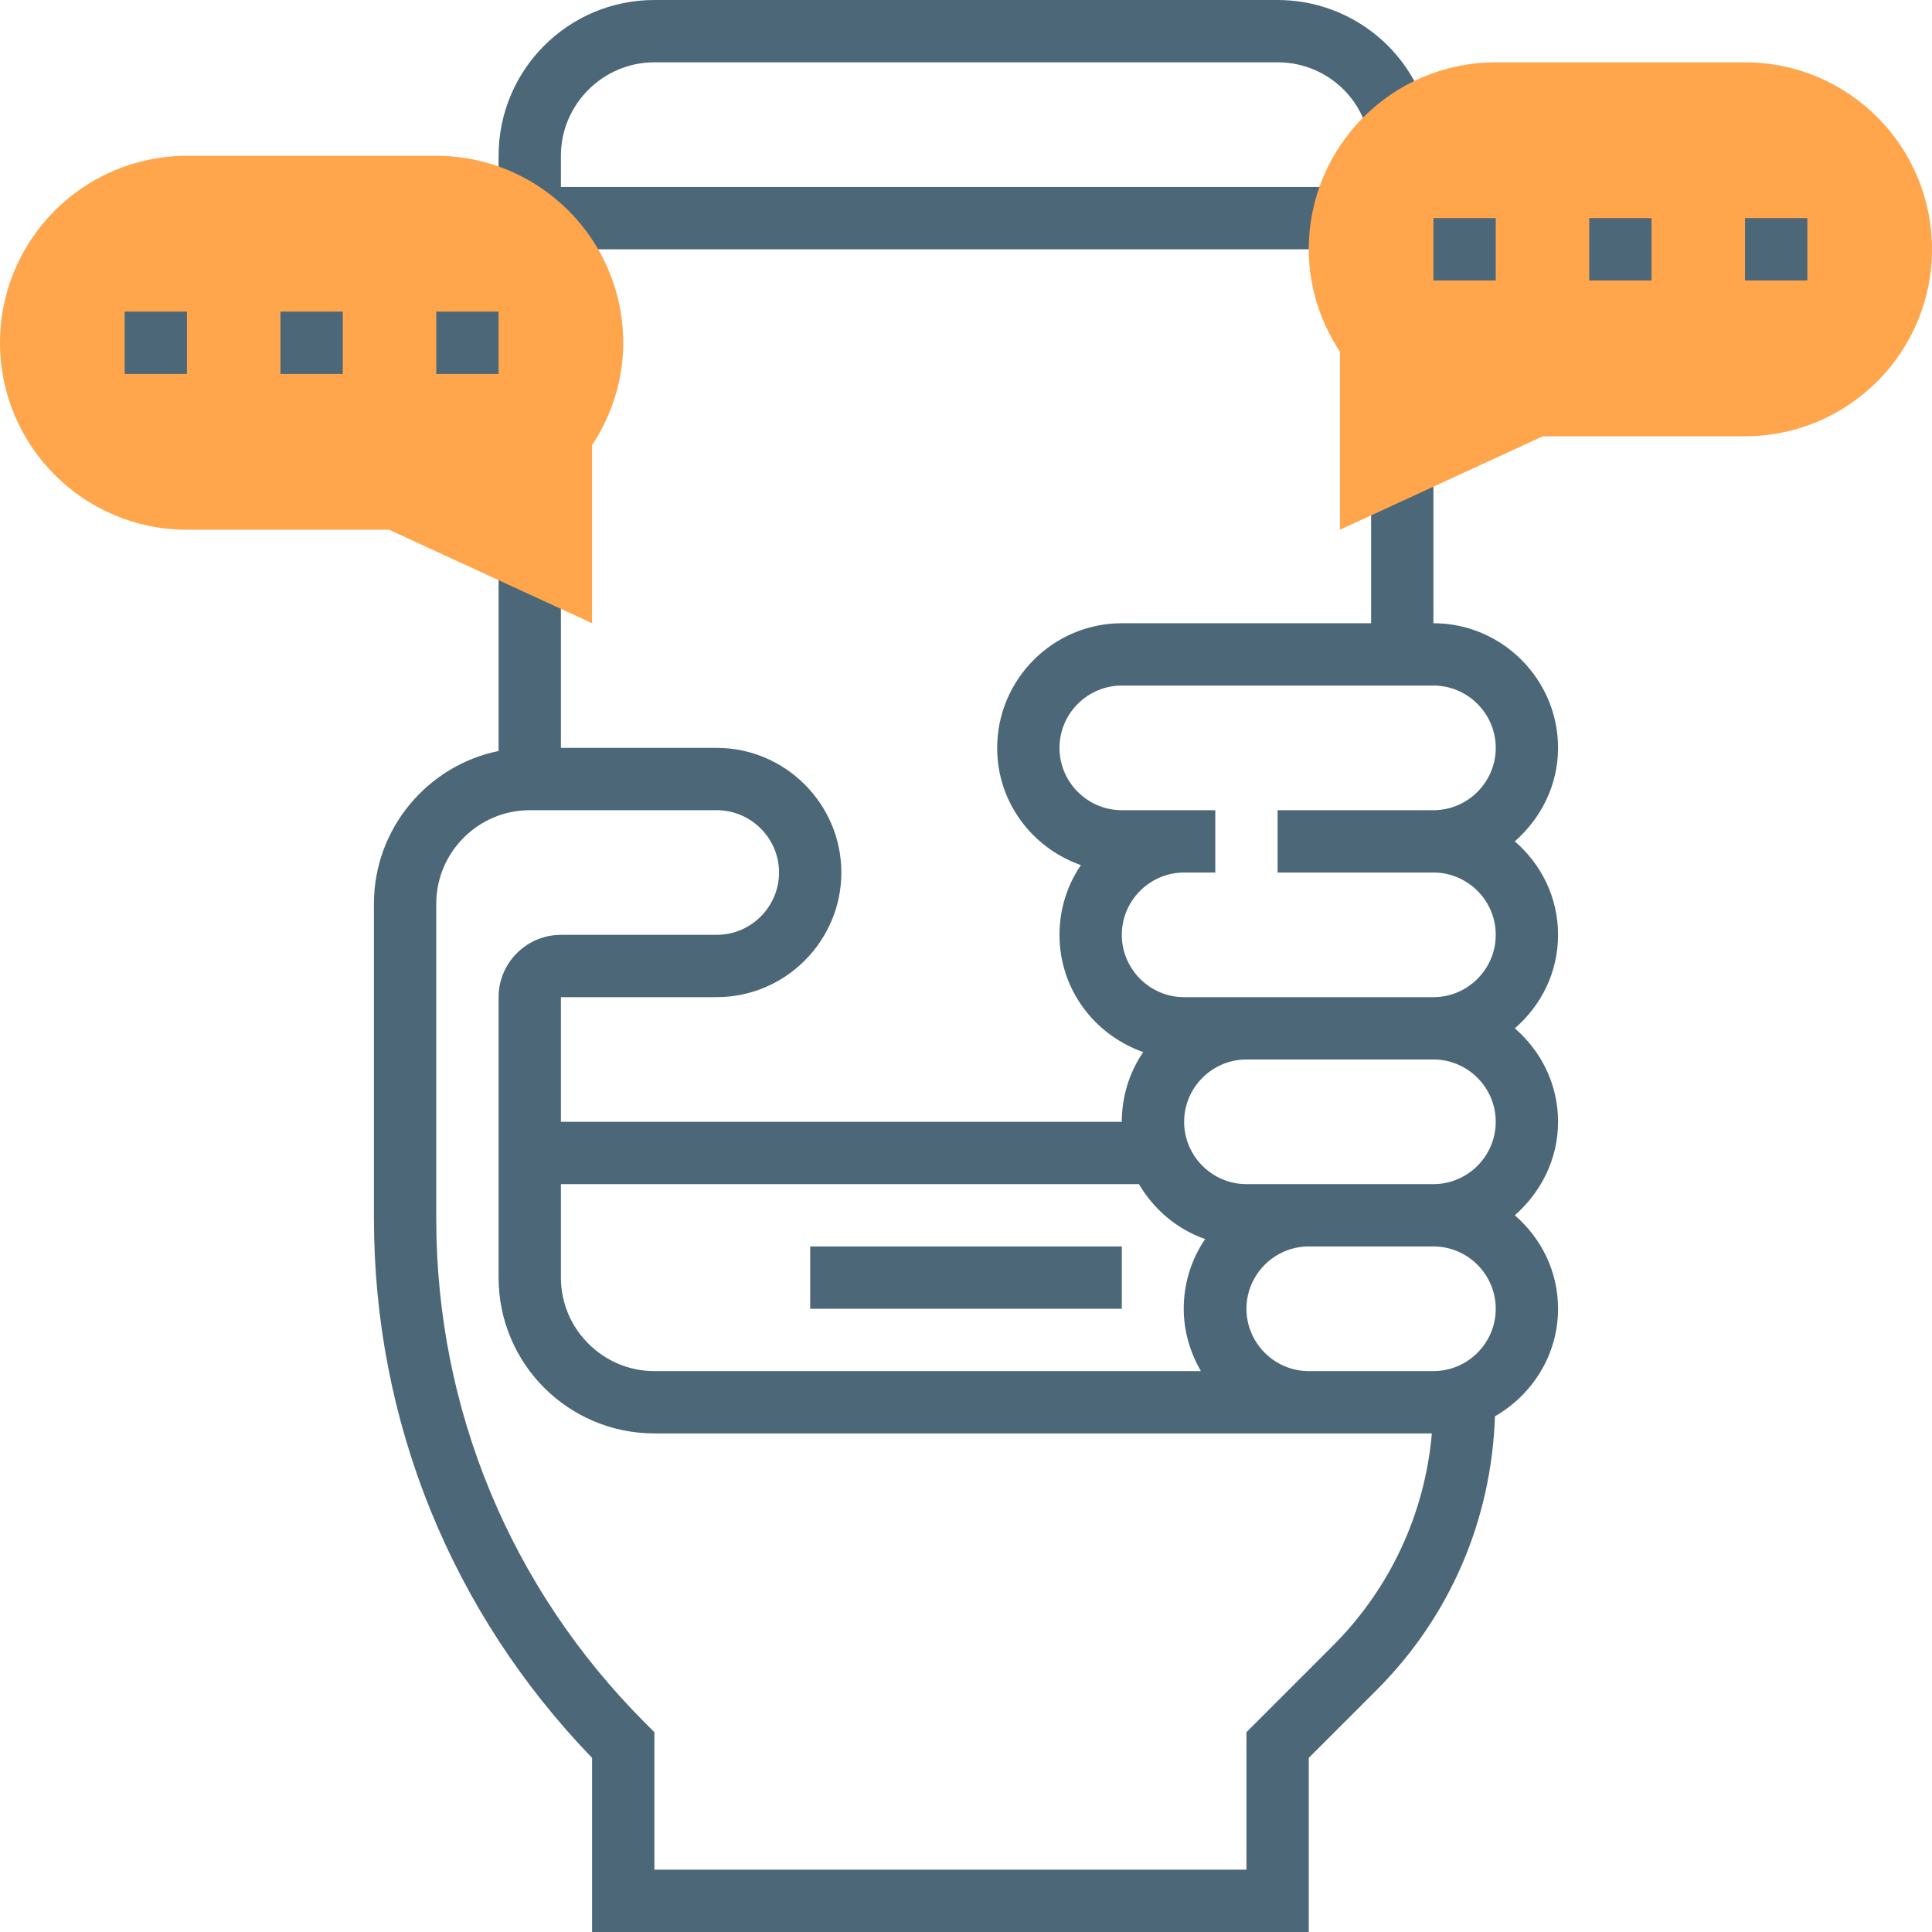
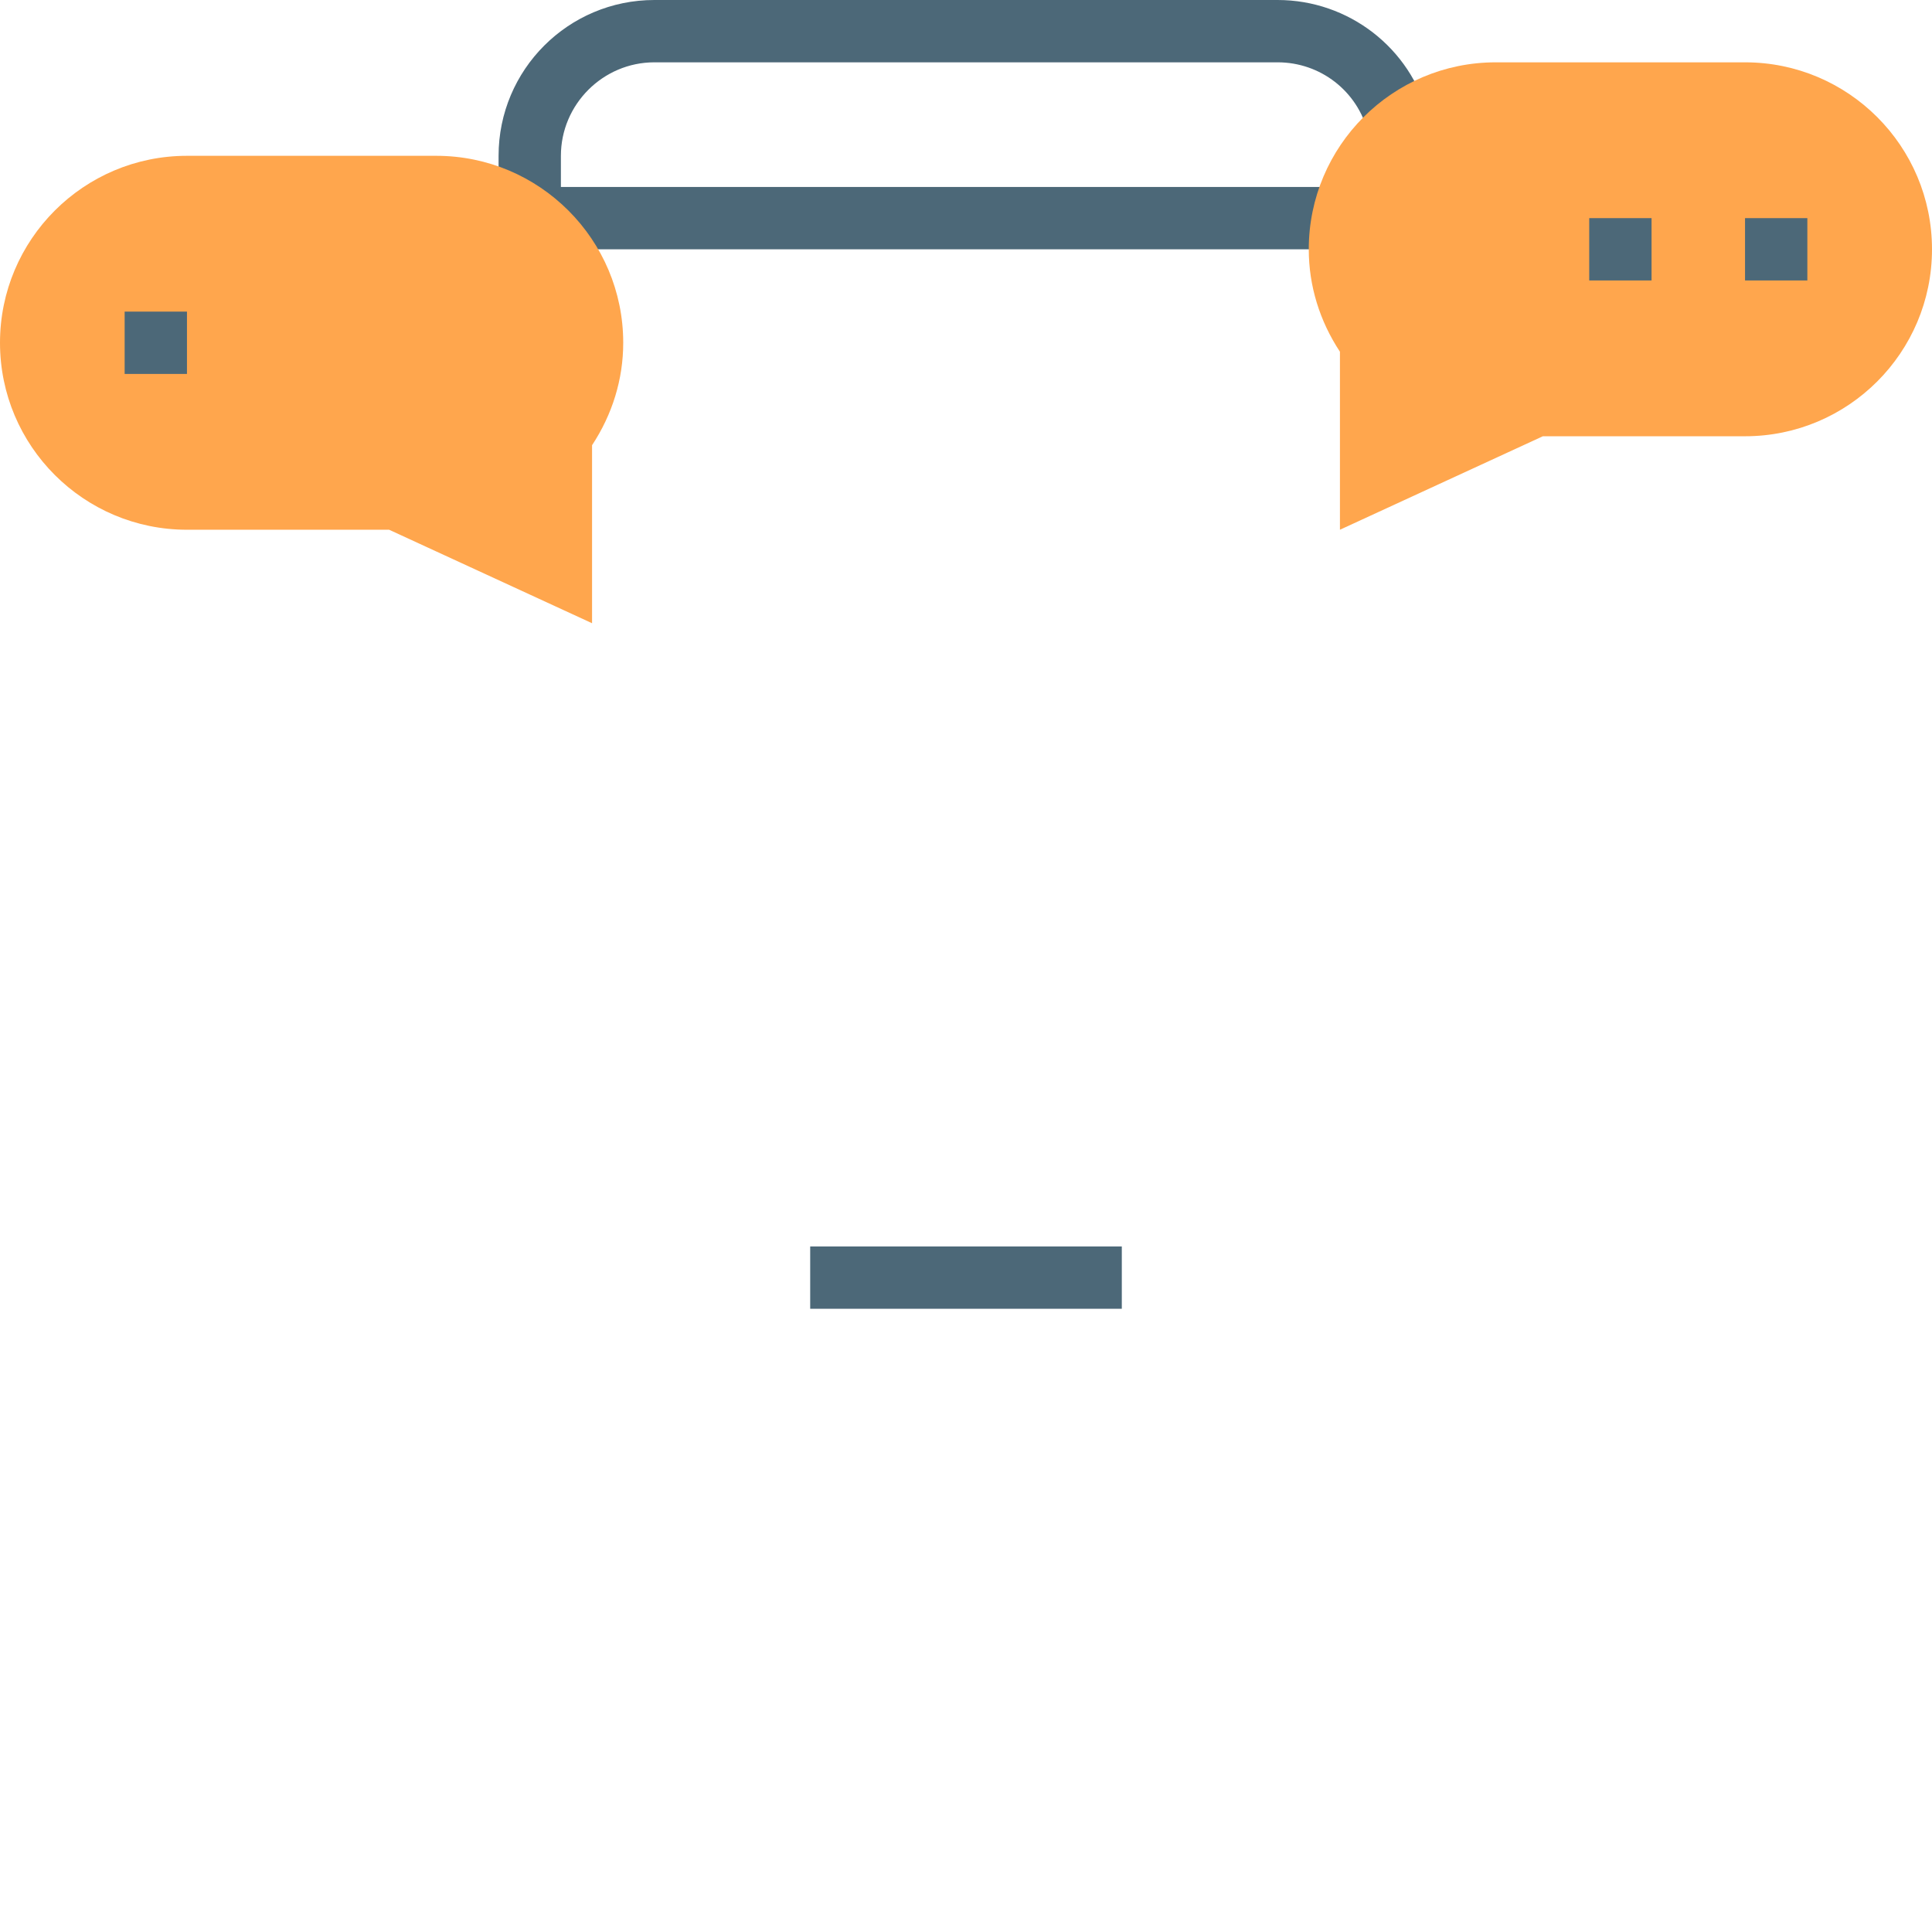
<svg xmlns="http://www.w3.org/2000/svg" version="1.1" id="Capa_1" x="0px" y="0px" viewBox="0 0 496 496" style="enable-background:new 0 0 496 496;" xml:space="preserve">
  <style type="text/css">
	.st0{fill:#4C6878;}
	.st1{fill:#FFA64D;}
</style>
  <g>
-     <rect x="352" y="120" class="st0" width="16" height="48" />
    <path class="st0" d="M328,0H168c-22.1,0-40,17.9-40,40v16h8v8h208V48H144v-8c0-13.2,10.8-24,24-24h160c11,0,20.5,7.4,23.2,18   l15.5-4C362.2,12.3,346.2,0,328,0z" />
    <rect x="208" y="320" class="st0" width="80" height="16" />
-     <path class="st0" d="M400,240c0-9.6-4.3-18.1-11.1-24c6.7-5.9,11.1-14.4,11.1-24c0-17.6-14.4-32-32-32h-80c-17.6,0-32,14.4-32,32   c0,14,9,25.7,21.5,30.1c-3.5,5.1-5.5,11.3-5.5,17.9c0,14,9,25.7,21.5,30.1c-3.5,5.1-5.5,11.3-5.5,17.9H144v-8v-16v-8h40   c17.6,0,32-14.4,32-32s-14.4-32-32-32h-40v-48h-16v48.8c-18.2,3.7-32,19.9-32,39.2v80.8c0,52.1,19.9,101.1,56,138.5V496h184v-44.7   l17.4-17.4c18.9-18.9,29.5-43.7,30.4-70.3c9.6-5.5,16.2-15.8,16.2-27.6c0-9.6-4.3-18.1-11.1-24c6.7-5.9,11.1-14.4,11.1-24   s-4.3-18.1-11.1-24C395.7,258.1,400,249.6,400,240z M292.4,304c3.8,6.5,9.8,11.6,17,14.1c-3.5,5.1-5.5,11.3-5.5,17.9   c0,5.9,1.7,11.3,4.4,16H168c-13.2,0-24-10.8-24-24v-24H292.4z M342.1,422.6L320,444.7V480H168v-35.3l-2.3-2.3   c-34.6-34.6-53.7-80.6-53.7-129.5V232c0-13.2,10.8-24,24-24h48c8.8,0,16,7.2,16,16s-7.2,16-16,16h-40c-8.8,0-16,7.2-16,16v8v16v48   c0,22.1,17.9,40,40,40h168h31.6C365.8,388.6,356.9,407.8,342.1,422.6z M384,336c0,8.8-7.2,16-16,16h-32c-8.8,0-16-7.2-16-16   s7.2-16,16-16h32C376.8,320,384,327.2,384,336z M384,288c0,8.8-7.2,16-16,16h-32h-16c-8.8,0-16-7.2-16-16s7.2-16,16-16h48   C376.8,272,384,279.2,384,288z M320,256h-16c-8.8,0-16-7.2-16-16s7.2-16,16-16h8l0,0v-16l0,0h-8h-16c-8.8,0-16-7.2-16-16   s7.2-16,16-16h80c8.8,0,16,7.2,16,16s-7.2,16-16,16h-40l0,0v16l0,0h40c8.8,0,16,7.2,16,16s-7.2,16-16,16H320z" />
  </g>
  <path class="st1" d="M344,136V90.3c-5.2-7.9-8-16.9-8-26.3c0-26.5,21.5-48,48-48h64c26.5,0,48,21.5,48,48s-21.5,48-48,48h-51.9  L344,136z" />
  <g>
    <rect x="408" y="56" class="st0" width="16" height="16" />
    <rect x="448" y="56" class="st0" width="16" height="16" />
-     <rect x="368" y="56" class="st0" width="16" height="16" />
  </g>
  <path class="st1" d="M152,160l-52.1-24H48c-26.5,0-48-21.5-48-48s21.5-48,48-48h64c26.5,0,48,21.5,48,48c0,9.4-2.8,18.4-8,26.3V160z  " />
  <g>
-     <rect x="72" y="80" class="st0" width="16" height="16" />
    <rect x="32" y="80" class="st0" width="16" height="16" />
-     <rect x="112" y="80" class="st0" width="16" height="16" />
  </g>
</svg>